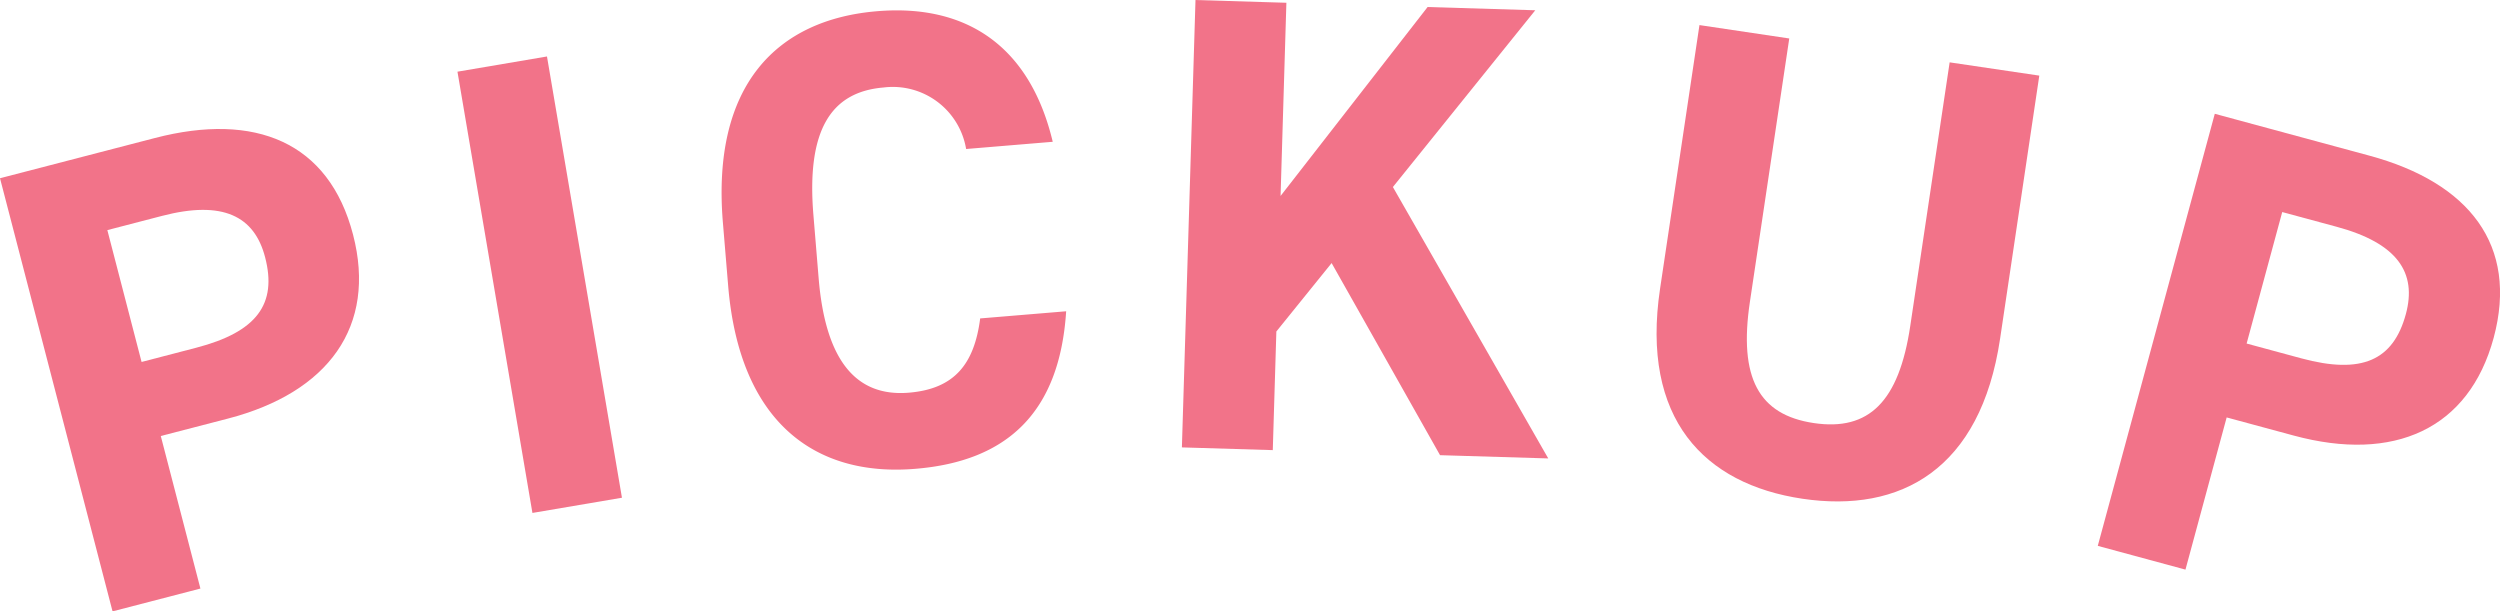
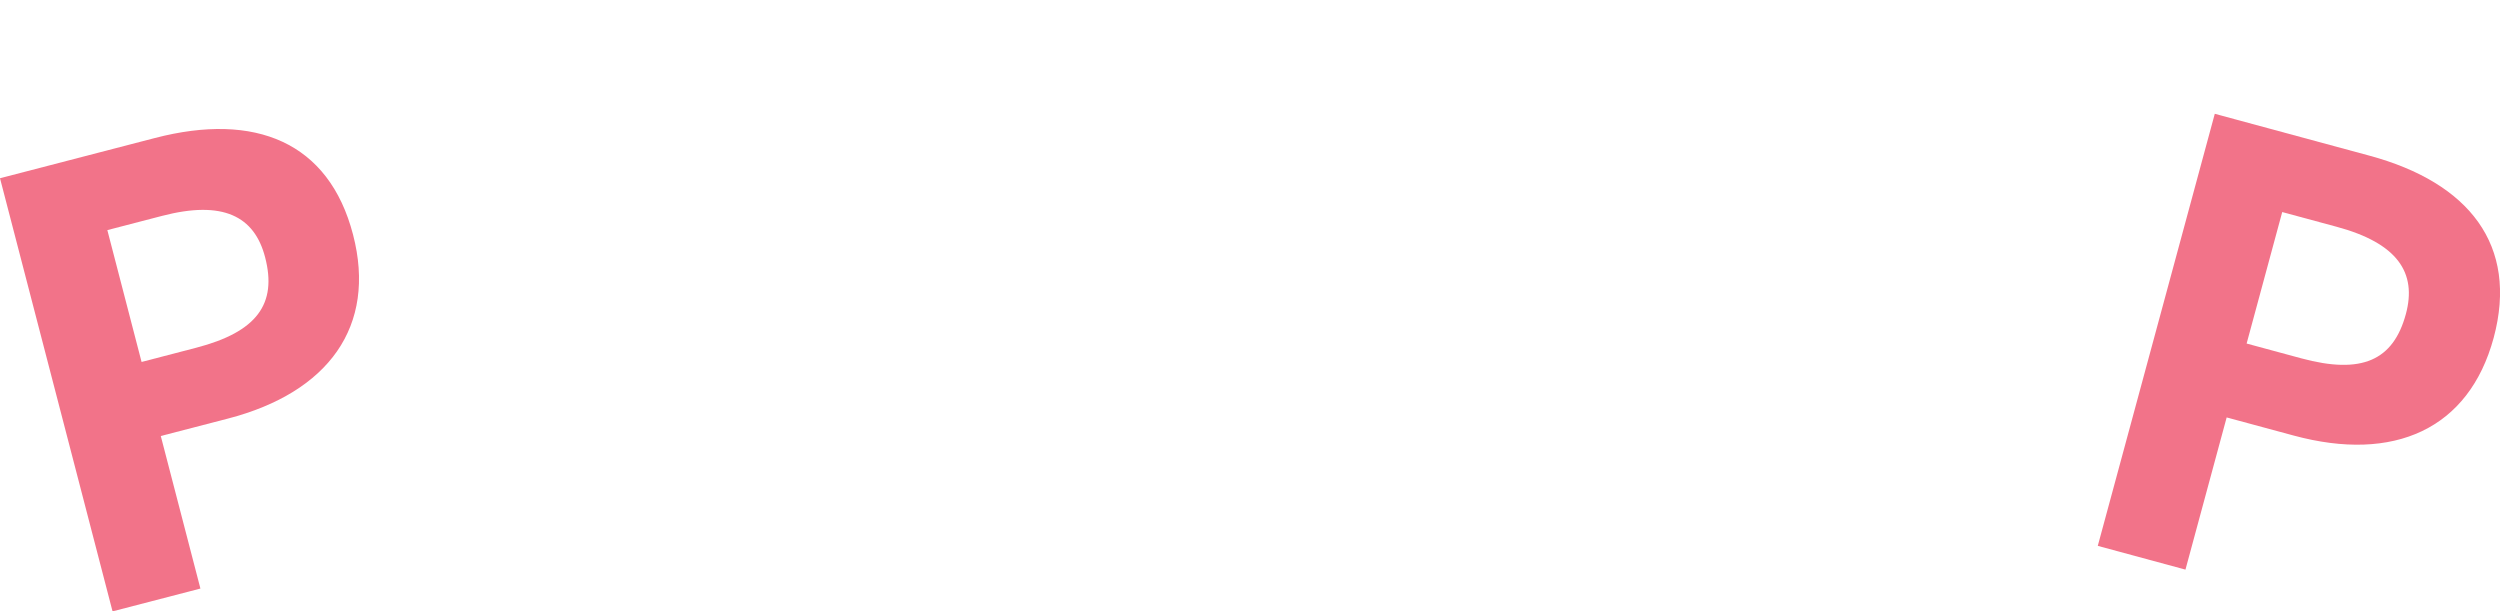
<svg xmlns="http://www.w3.org/2000/svg" width="82.516" height="20.18" viewBox="0 0 82.516 20.18">
  <defs>
    <clipPath id="a">
      <rect width="82.516" height="20.18" transform="translate(0 0)" fill="#f27389" />
    </clipPath>
  </defs>
  <g transform="translate(0 0)">
    <g transform="translate(0 0.001)" clip-path="url(#a)">
      <path d="M5.307,17.689l1.308,5.035-2.9.753L0,9.181,5.118,7.852c3.294-.856,5.738.124,6.535,3.191.786,3.025-.814,5.21-4.13,6.071Zm1.167-2.913c2.009-.522,2.676-1.448,2.278-2.981C8.4,10.428,7.354,9.9,5.343,10.425l-1.8.468,1.13,4.352Z" transform="translate(0 -3.299)" fill="#f27389" />
-       <rect width="2.997" height="14.773" transform="translate(15.099 2.365) rotate(-9.643)" fill="#f27389" />
-       <path d="M50.34,5.182a2.454,2.454,0,0,0-2.725-2.03c-1.728.144-2.549,1.393-2.315,4.21l.173,2.092c.227,2.732,1.249,3.914,2.977,3.771,1.494-.124,2.158-.931,2.354-2.451l2.838-.236c-.216,3.348-1.952,4.953-4.982,5.2-3.308.274-5.8-1.538-6.174-6.041L42.312,7.61C41.934,3.064,44.1.908,47.405.634c2.923-.243,5.036,1.129,5.794,4.31Z" transform="translate(-18.452 -0.265)" fill="#f27389" />
-       <path d="M77.757,15.023,74.178,8.682,72.354,10.94l-.118,3.916-3-.09L69.685,0l3,.09-.192,6.377L77.346.231,80.9.338,76.2,6.172l5.128,8.958Z" transform="translate(-30.226 0)" fill="#f27389" />
-       <path d="M109.67,3.133l-1.294,8.682c-.643,4.319-3.283,5.766-6.523,5.284s-5.343-2.636-4.7-6.934l1.3-8.7,2.964.442-1.3,8.7c-.372,2.5.29,3.723,2.11,3.994s2.811-.707,3.184-3.206l1.3-8.7Z" transform="translate(-42.36 -0.638)" fill="#f27389" />
      <path d="M127.139,16.686l-1.36,5.023-2.894-.784,3.862-14.261,5.105,1.382c3.286.89,4.923,2.953,4.1,6.012-.818,3.017-3.291,4.122-6.6,3.226Zm2.458-1.952c2.005.543,3.042.069,3.457-1.46.37-1.365-.276-2.338-2.281-2.88l-1.8-.487-1.175,4.34Z" transform="translate(-53.645 -2.909)" fill="#f27389" />
    </g>
  </g>
</svg>